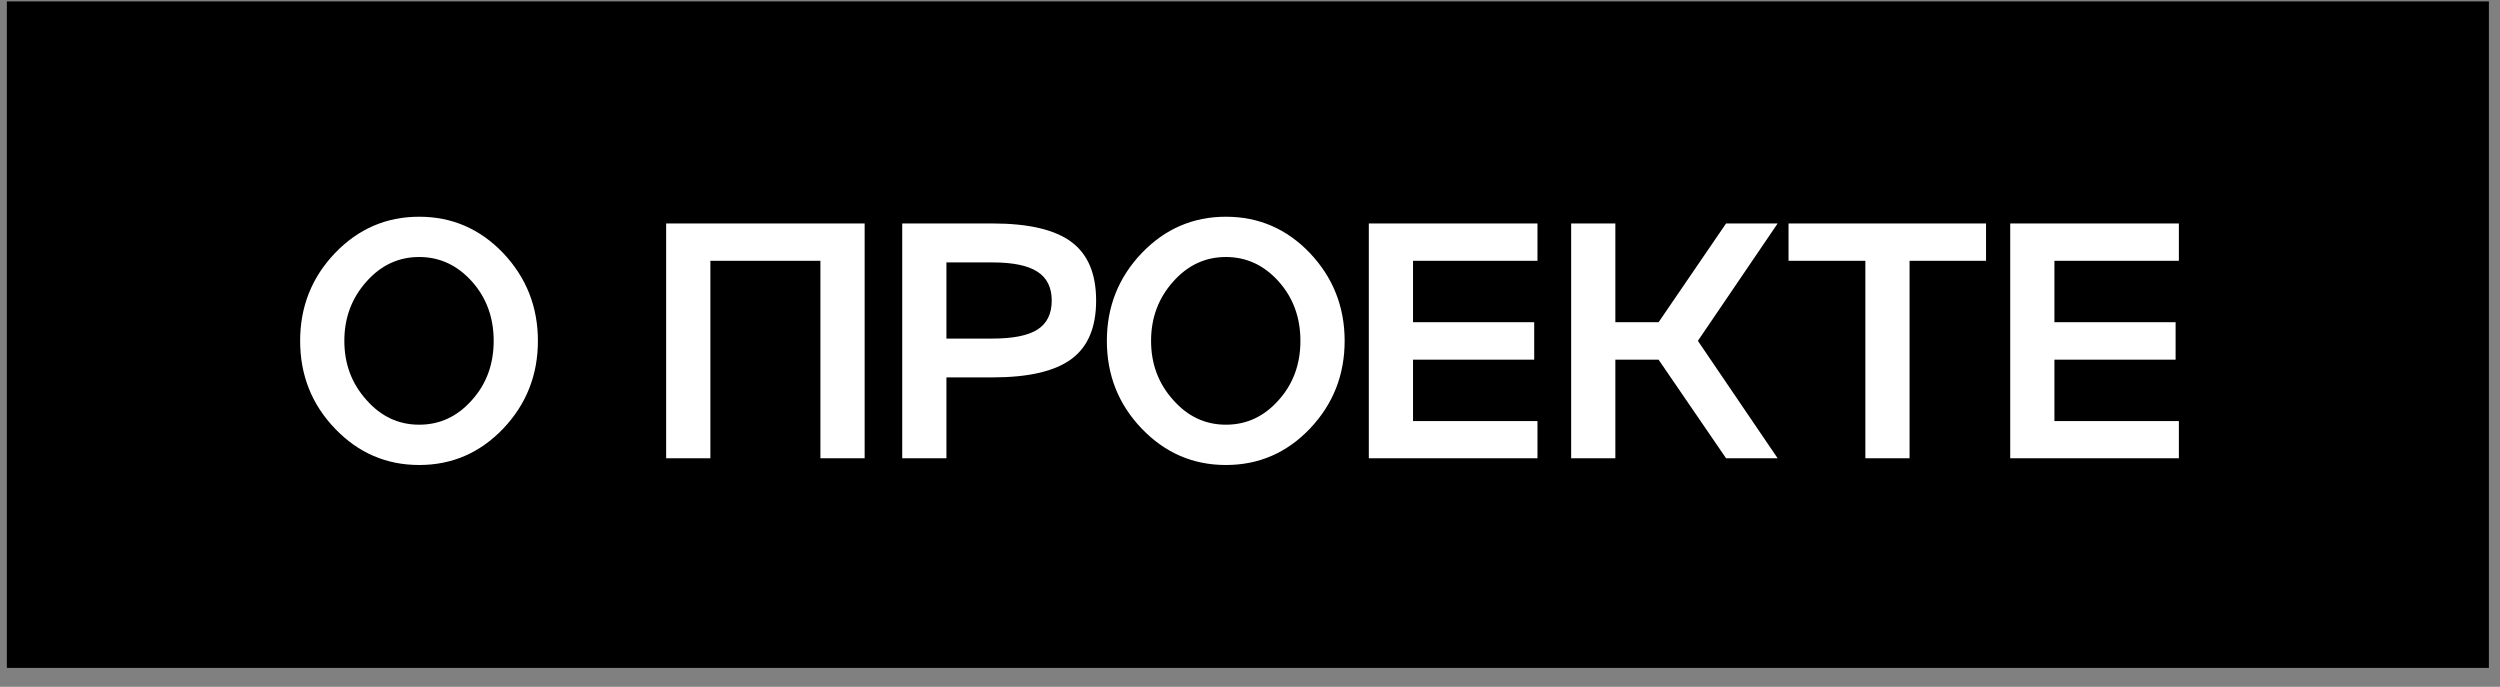
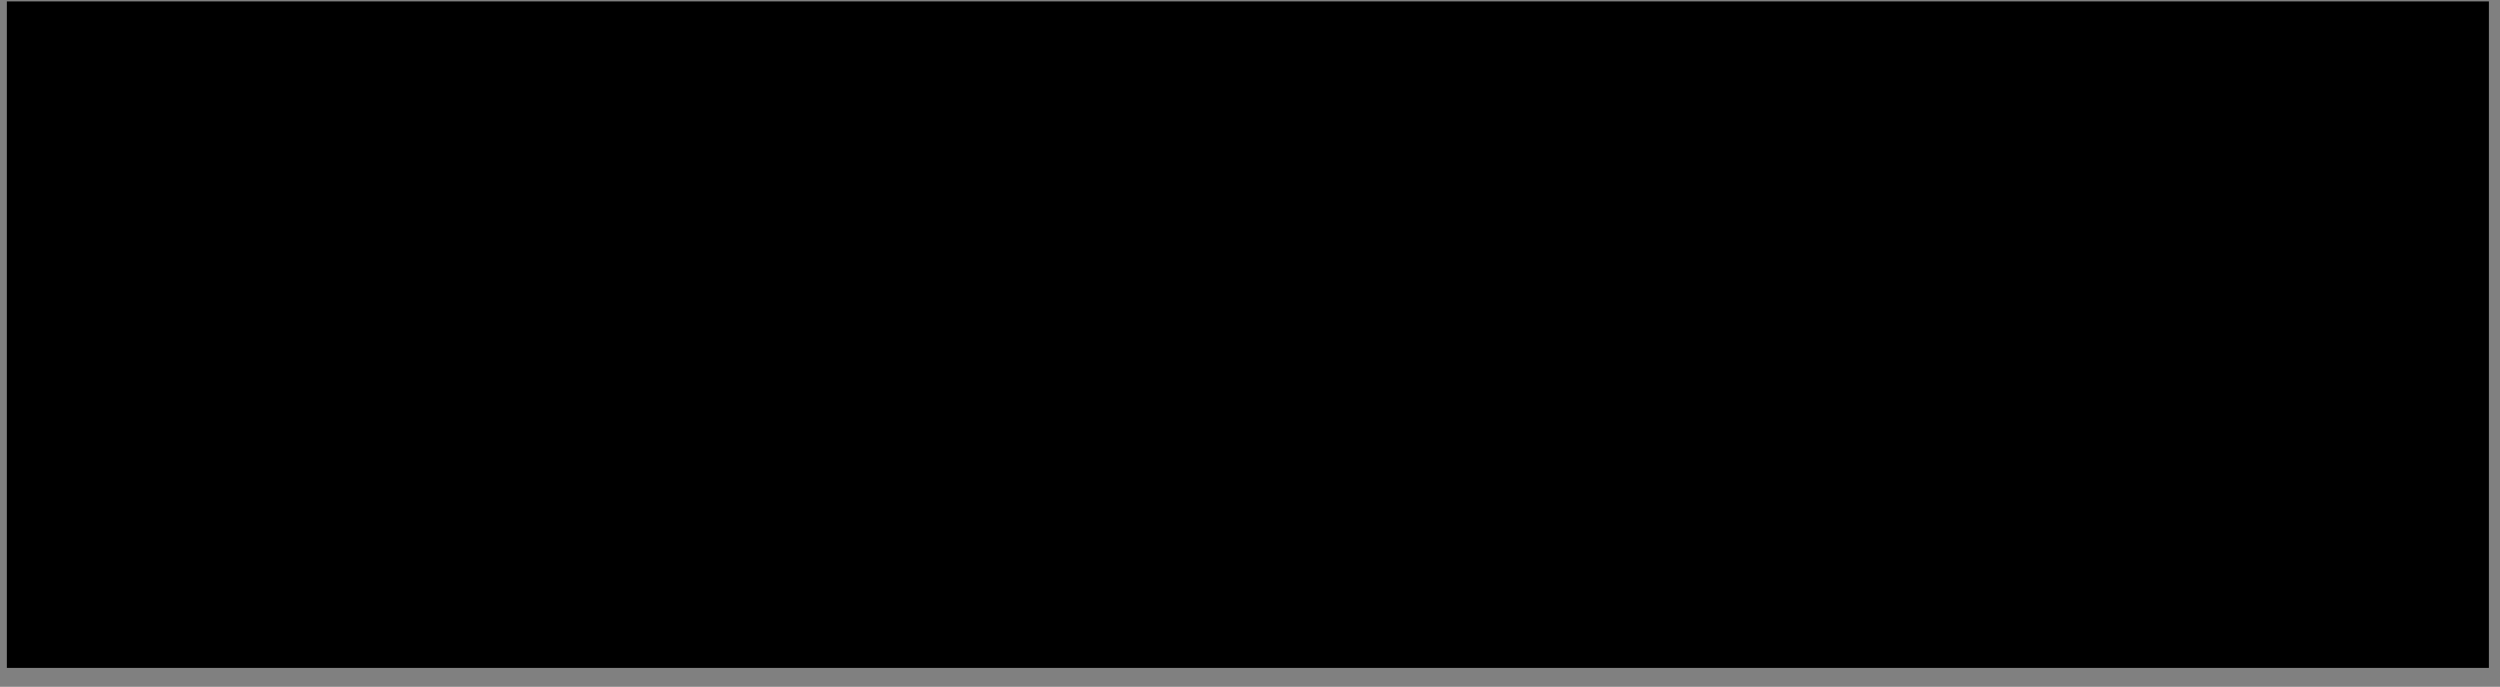
<svg xmlns="http://www.w3.org/2000/svg" width="91" height="25" viewBox="0 0 91 25" fill="none">
  <rect x="0" y="0" width="91" height="25" fill="#808080" stroke="none" />
  <rect x="0.562" y="0.364" width="89.721" height="23.635" fill="black" />
  <rect x="0.562" y="0.364" width="89.721" height="23.635" stroke="black" stroke-width="0.625" />
-   <path d="M12.194 9.212C13.041 8.33 14.062 7.889 15.258 7.889C16.454 7.889 17.473 8.33 18.316 9.212C19.158 10.103 19.58 11.168 19.58 12.407C19.58 13.651 19.158 14.716 18.316 15.602C17.473 16.485 16.454 16.926 15.258 16.926C14.062 16.926 13.041 16.485 12.194 15.602C11.348 14.72 10.925 13.655 10.925 12.407C10.925 11.164 11.348 10.099 12.194 9.212ZM13.339 14.559C13.867 15.159 14.507 15.459 15.258 15.459C16.009 15.459 16.649 15.161 17.177 14.565C17.706 13.977 17.97 13.258 17.97 12.407C17.97 11.557 17.706 10.836 17.177 10.244C16.645 9.652 16.005 9.355 15.258 9.355C14.507 9.355 13.867 9.654 13.339 10.25C12.802 10.85 12.534 11.569 12.534 12.407C12.534 13.246 12.802 13.963 13.339 14.559ZM24.248 16.681V8.134H31.473V16.681H29.863V9.493H25.858V16.681H24.248ZM32.841 8.134H36.126C37.437 8.134 38.395 8.358 38.999 8.807C39.599 9.252 39.899 9.963 39.899 10.941C39.899 11.919 39.599 12.628 38.999 13.069C38.398 13.514 37.441 13.737 36.126 13.737H34.45V16.681H32.841V8.134ZM34.45 12.324H36.126C36.873 12.324 37.419 12.215 37.765 11.996C38.11 11.774 38.283 11.422 38.283 10.941C38.283 10.464 38.11 10.114 37.765 9.892C37.419 9.665 36.873 9.552 36.126 9.552H34.45V12.324ZM41.559 9.212C42.406 8.33 43.427 7.889 44.623 7.889C45.819 7.889 46.839 8.33 47.681 9.212C48.523 10.103 48.945 11.168 48.945 12.407C48.945 13.651 48.523 14.716 47.681 15.602C46.839 16.485 45.819 16.926 44.623 16.926C43.427 16.926 42.406 16.485 41.559 15.602C40.713 14.72 40.29 13.655 40.29 12.407C40.29 11.164 40.713 10.099 41.559 9.212ZM42.704 14.559C43.232 15.159 43.872 15.459 44.623 15.459C45.374 15.459 46.014 15.161 46.542 14.565C47.071 13.977 47.335 13.258 47.335 12.407C47.335 11.557 47.071 10.836 46.542 10.244C46.01 9.652 45.37 9.355 44.623 9.355C43.872 9.355 43.232 9.654 42.704 10.25C42.167 10.85 41.899 11.569 41.899 12.407C41.899 13.246 42.167 13.963 42.704 14.559ZM55.964 8.134V9.493H51.434V11.728H55.845V13.093H51.434V15.328H55.964V16.681H49.825V8.134H55.964ZM62.829 8.134H64.706L61.803 12.407L64.706 16.681H62.829L60.373 13.093H58.799V16.681H57.19V8.134H58.799V11.728H60.373L62.829 8.134ZM69.508 16.681H67.899V9.493H65.103V8.134H72.292V9.493H69.508V16.681ZM79.311 8.134V9.493H74.781V11.728H79.192V13.093H74.781V15.328H79.311V16.681H73.172V8.134H79.311Z" fill="white" />
</svg>